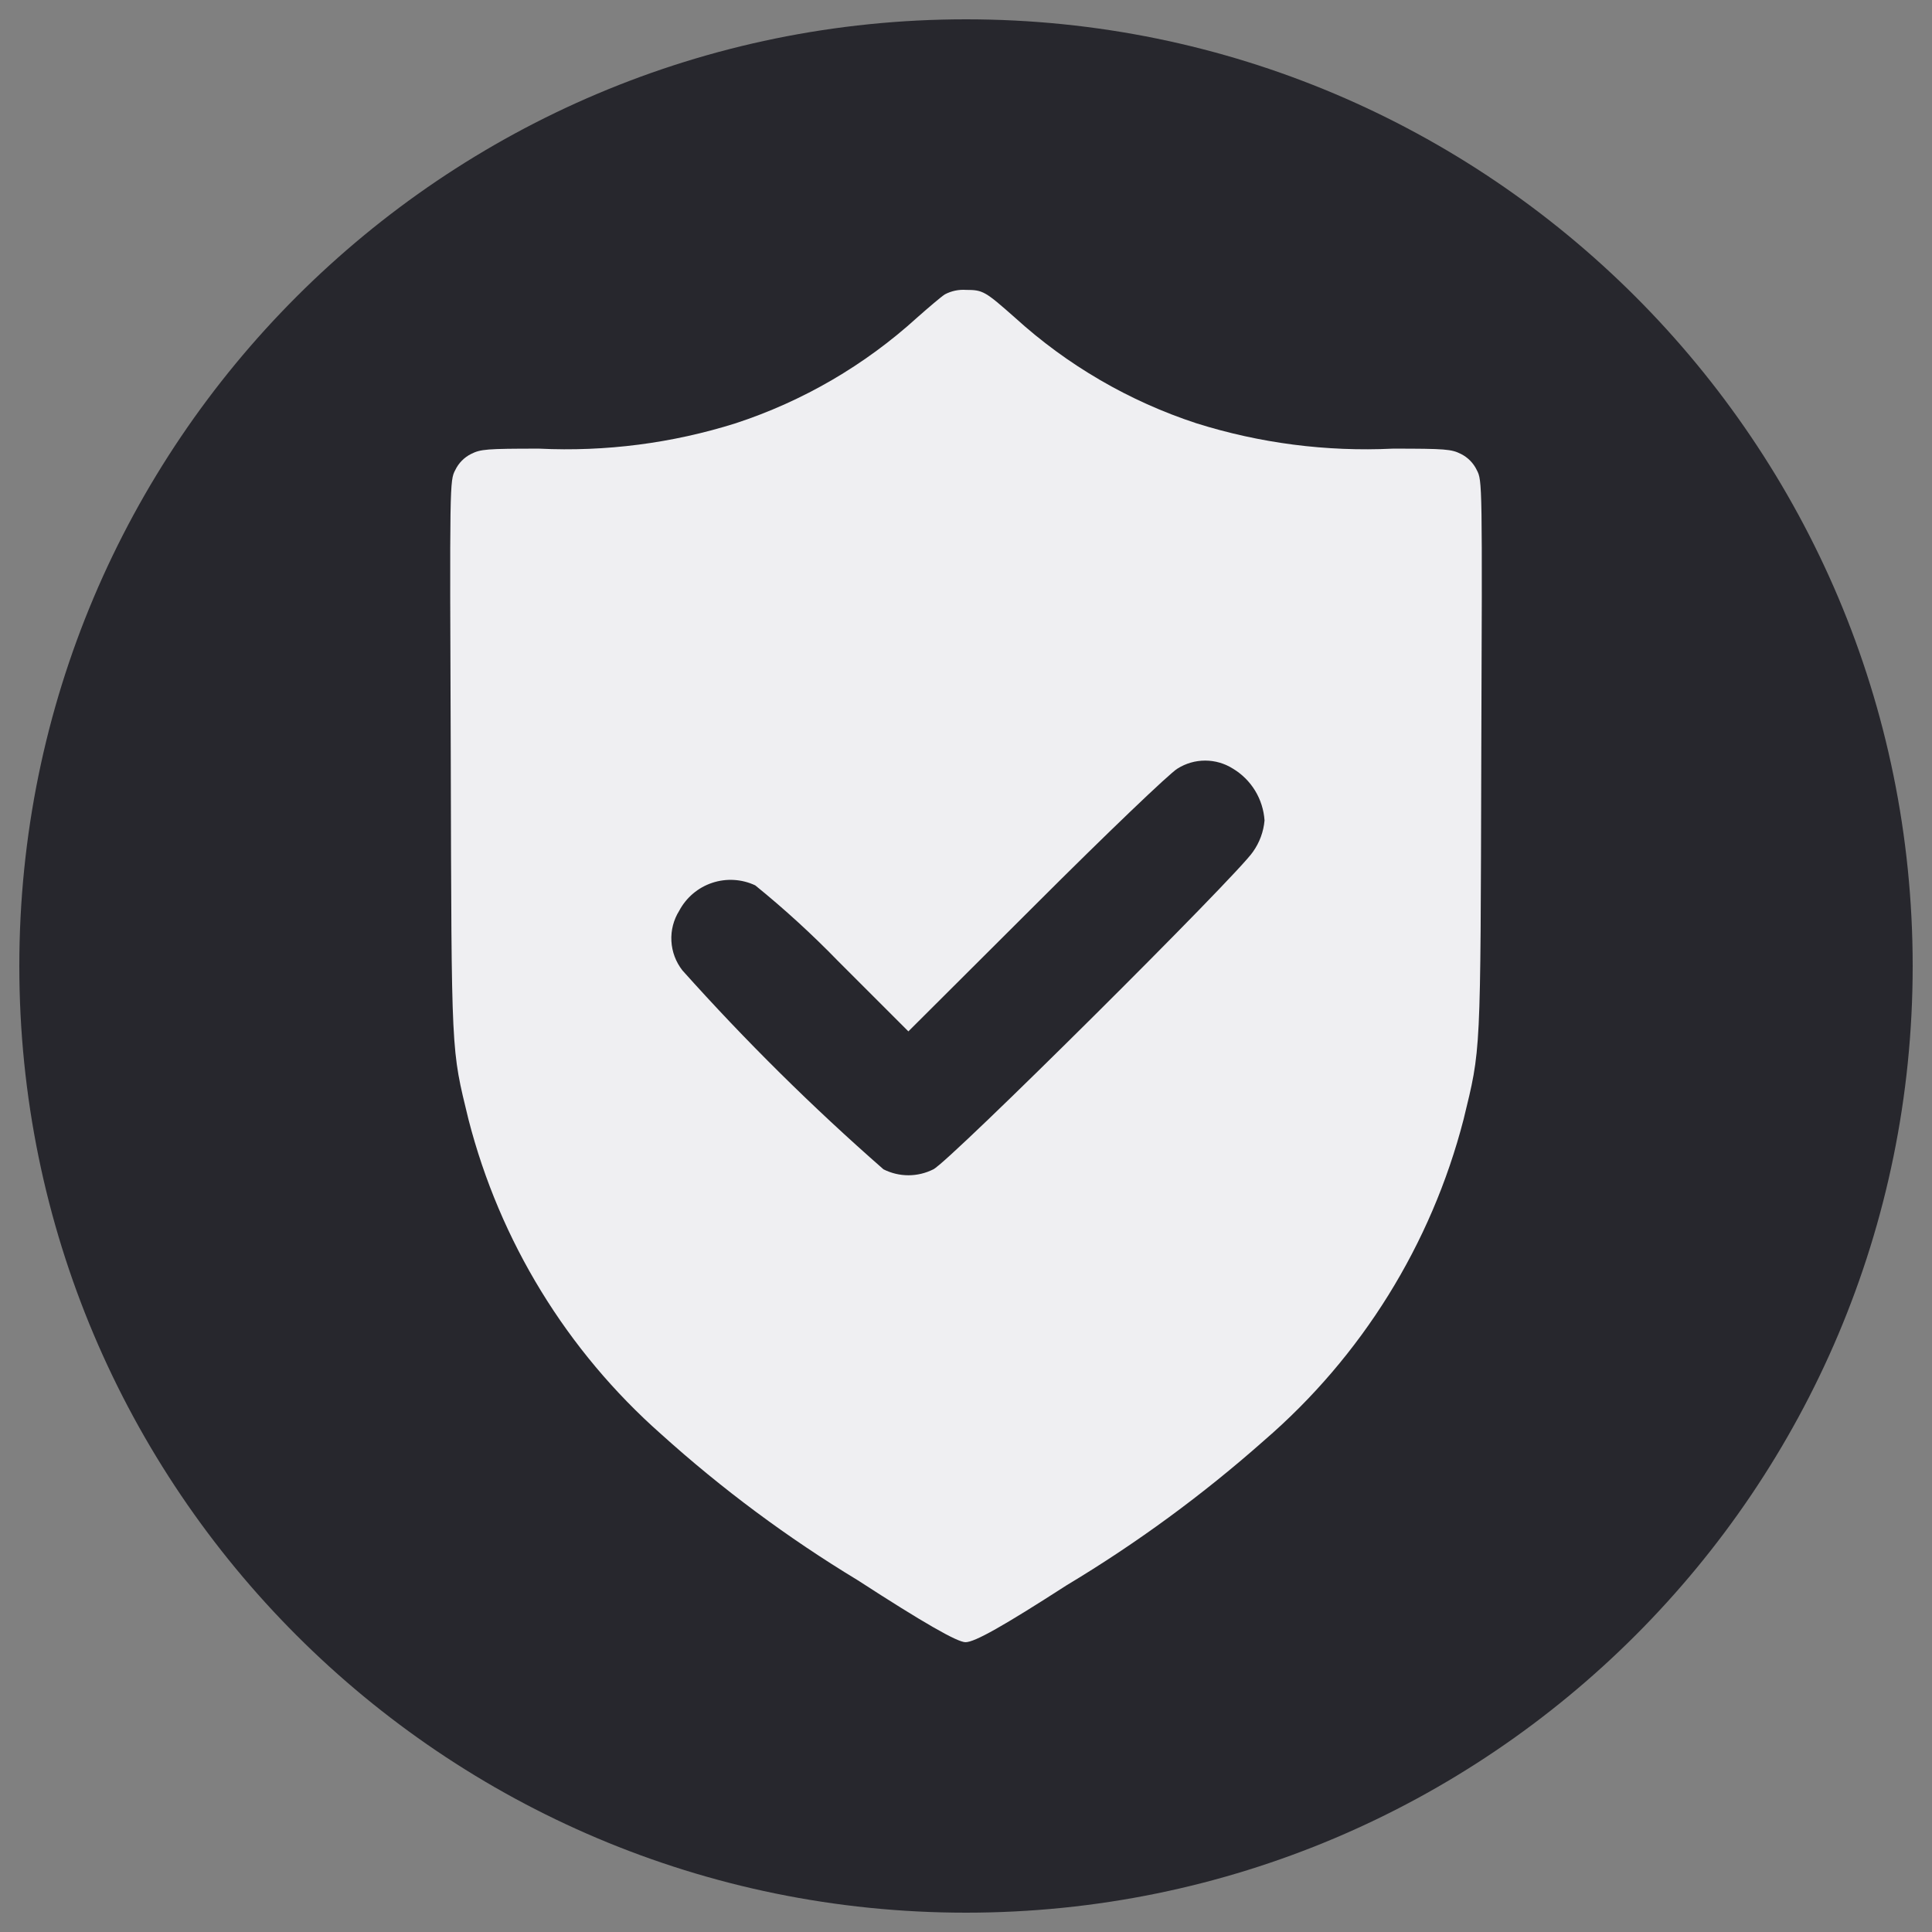
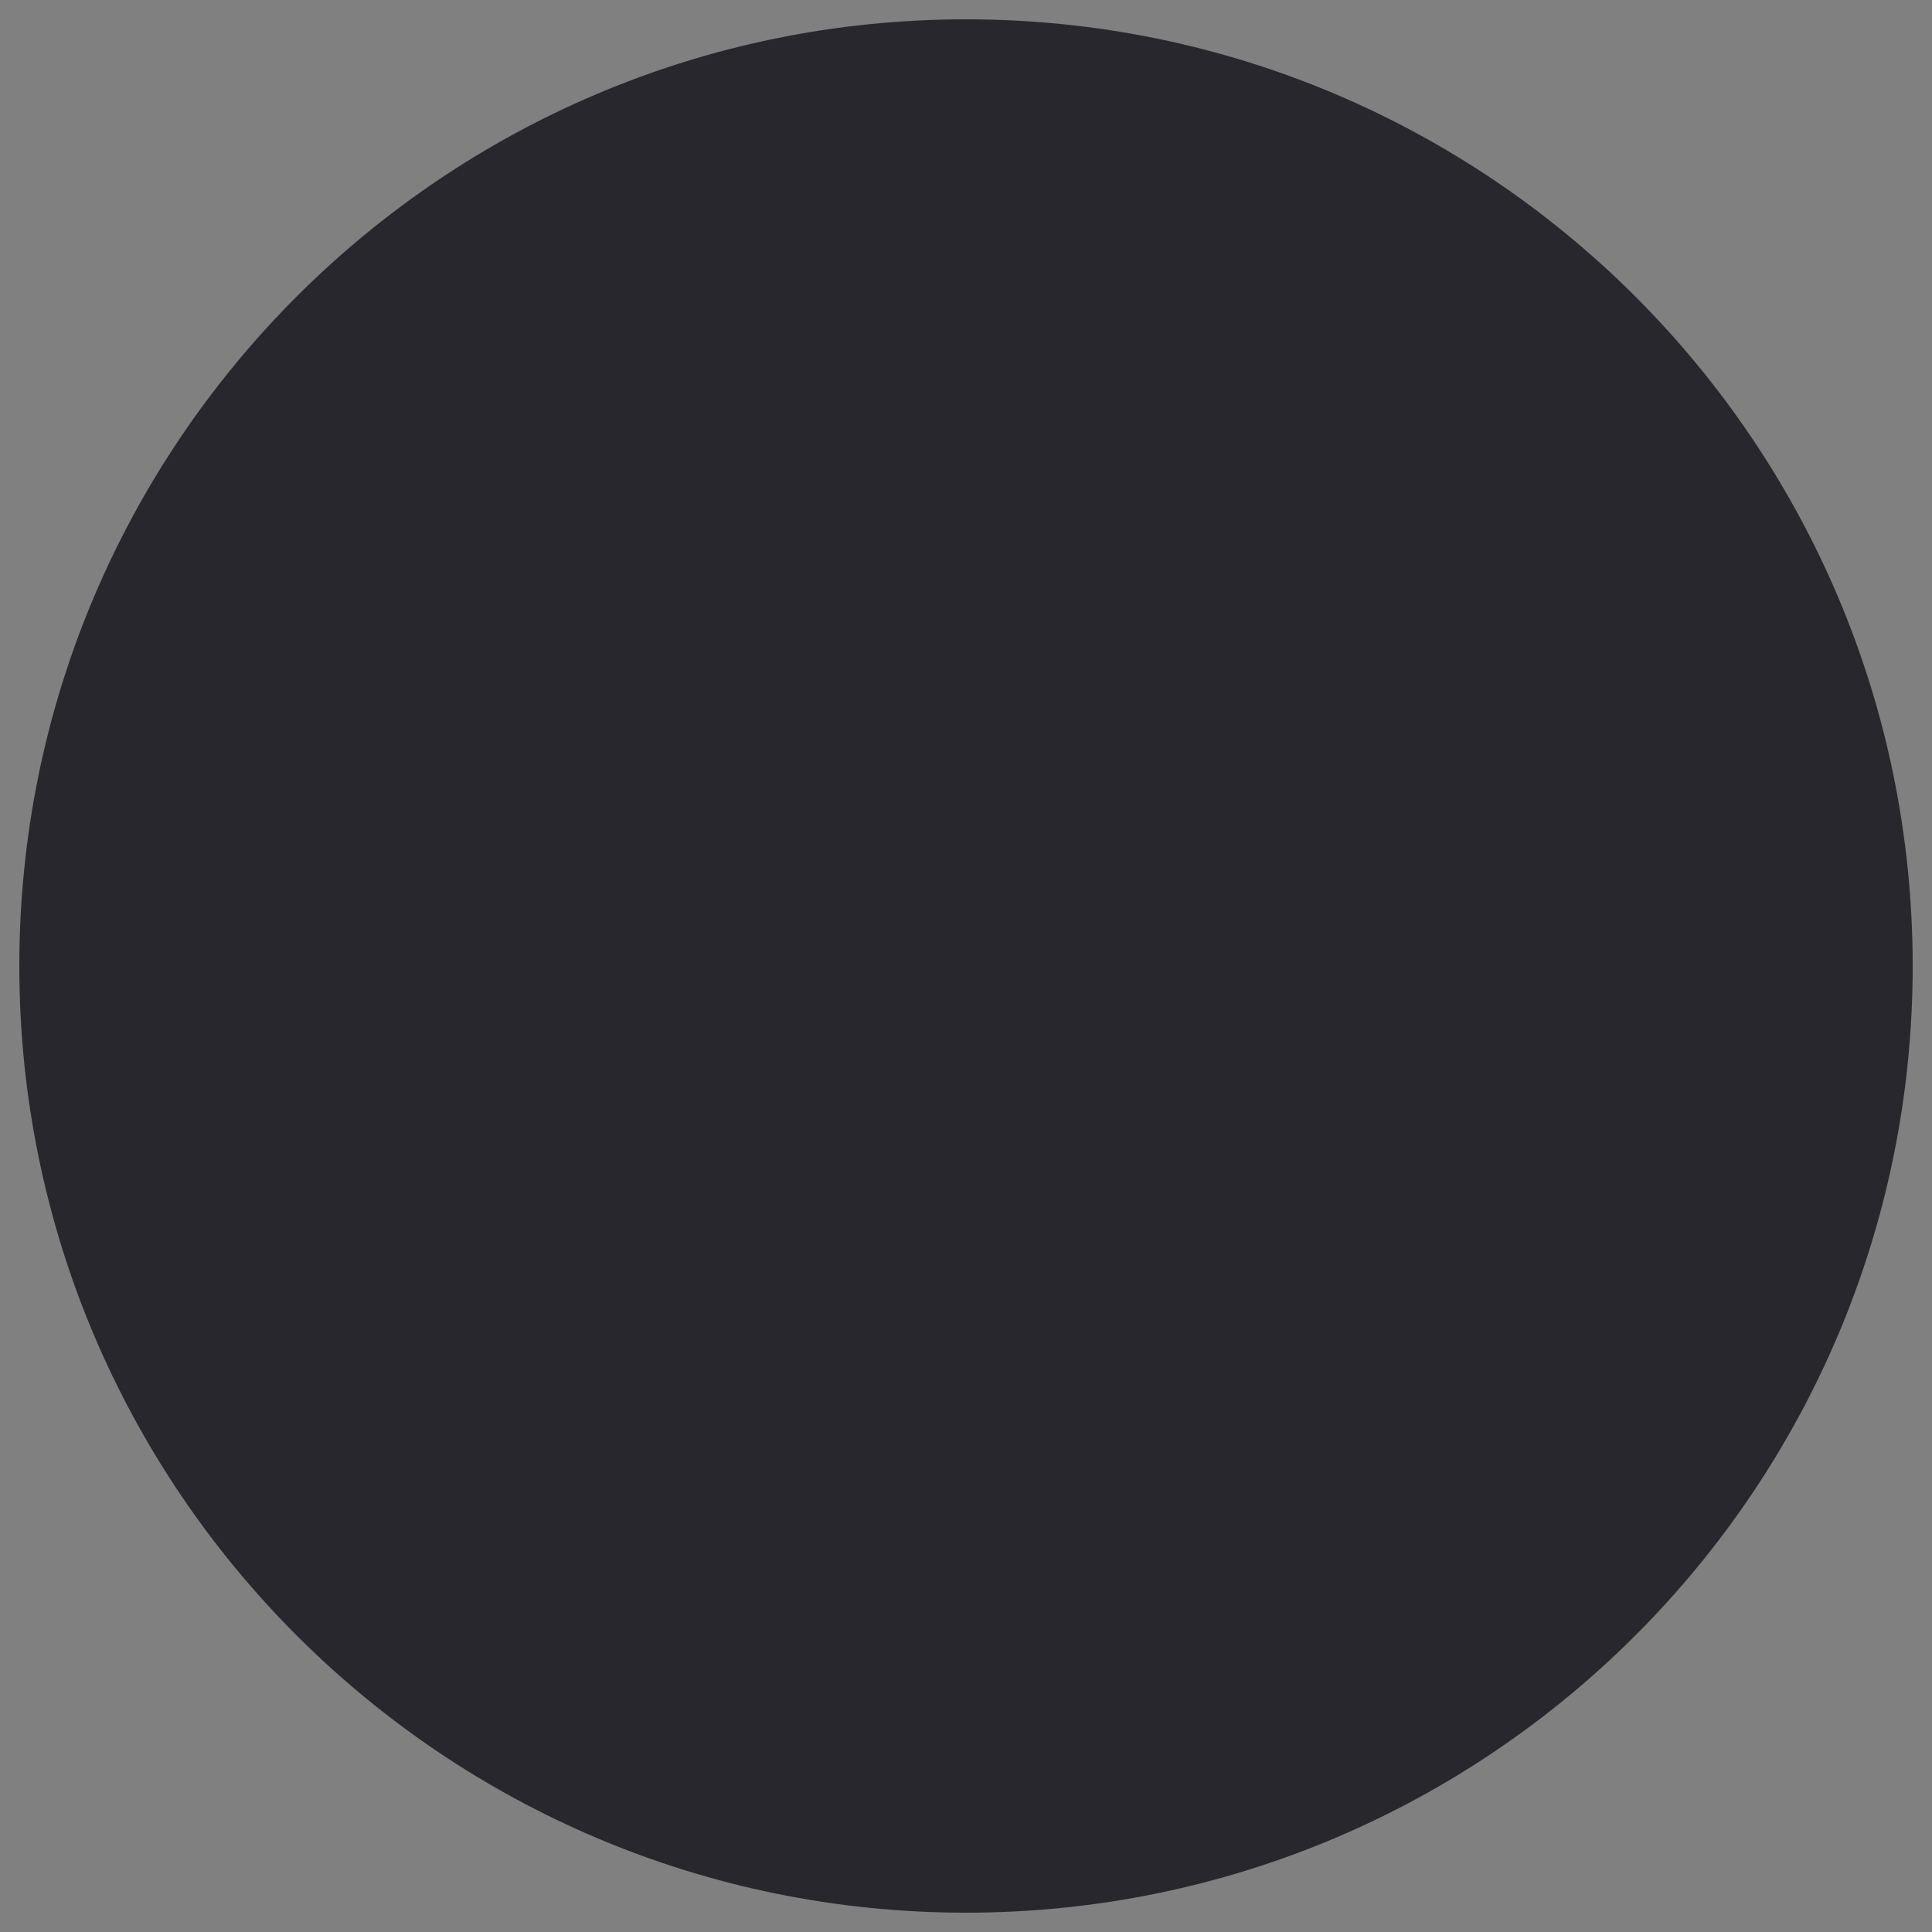
<svg xmlns="http://www.w3.org/2000/svg" version="1.1" id="Layer_1" x="0px" y="0px" width="500px" height="500px" viewBox="0 0 500 500" enable-background="new 0 0 500 500" xml:space="preserve">
  <rect x="0" y="0" width="500" height="500" fill="#808080" stroke="none" />
  <path fill="#27272D" d="M250,495c135.311,0,245-109.691,245-245C495,114.692,385.311,5,250,5C114.69,5,5,114.692,5,250  C5,385.309,114.69,495,250,495z" />
  <g id="all-safety-equipment">
-     <path fill="#EFEFF2" d="M382.194,121.658c-0.865-1.811-2.313-3.283-4.108-4.179c-2.465-1.232-3.968-1.371-17.604-1.371   c-17.222,0.828-34.446-1.396-50.894-6.575c-17.384-5.705-33.372-15.016-46.913-27.325c-7.742-6.841-8.291-7.183-12.673-7.183   c-1.899-0.133-3.798,0.269-5.479,1.159c-0.961,0.619-4.179,3.357-7.194,6.024c-13.541,12.309-29.529,21.62-46.916,27.325   c-16.44,5.18-33.669,7.403-50.886,6.575c-13.628,0-15.135,0.139-17.604,1.371c-1.797,0.896-3.244,2.368-4.108,4.179   c-1.441,2.738-1.441,3.148-1.159,74.103c0.209,78.355,0.07,75.337,4.589,93.964c8.104,31.524,25.474,59.891,49.863,81.438   c15.726,14.187,32.765,26.844,50.886,37.809C238.909,419.938,247.745,425,249.87,425c2.396,0,9.794-4.182,26.161-14.727   c18.152-10.892,35.255-23.433,51.102-37.465c25.273-21.787,43.284-50.773,51.632-83.084c4.521-18.627,4.38-15.619,4.589-93.963   C383.624,124.806,383.624,124.396,382.194,121.658z" />
-     <path fill="#27272D" d="M319.064,198.915c-2.146-1.356-4.632-2.075-7.165-2.075c-2.544,0-5.029,0.718-7.175,2.075   c-1.953,1.132-18.431,16.9-36.563,35.026l-33.075,32.979l-18.13-18.127c-6.769-6.976-13.952-13.542-21.502-19.664   c-3.49-1.639-7.479-1.872-11.138-0.651c-3.663,1.217-6.709,3.799-8.522,7.204c-1.474,2.349-2.185,5.091-2.036,7.863   c0.148,2.769,1.145,5.42,2.86,7.605c16.28,18.201,33.654,35.39,52.028,51.471c2.003,1.005,4.213,1.539,6.452,1.539   c2.239,0,4.449-0.534,6.452-1.539c4.301-2.12,78.95-76.361,82.736-82.205c1.688-2.383,2.721-5.176,2.975-8.091   c-0.186-2.73-1.021-5.378-2.45-7.715C323.384,202.274,321.414,200.322,319.064,198.915z" />
-   </g>
+     </g>
</svg>